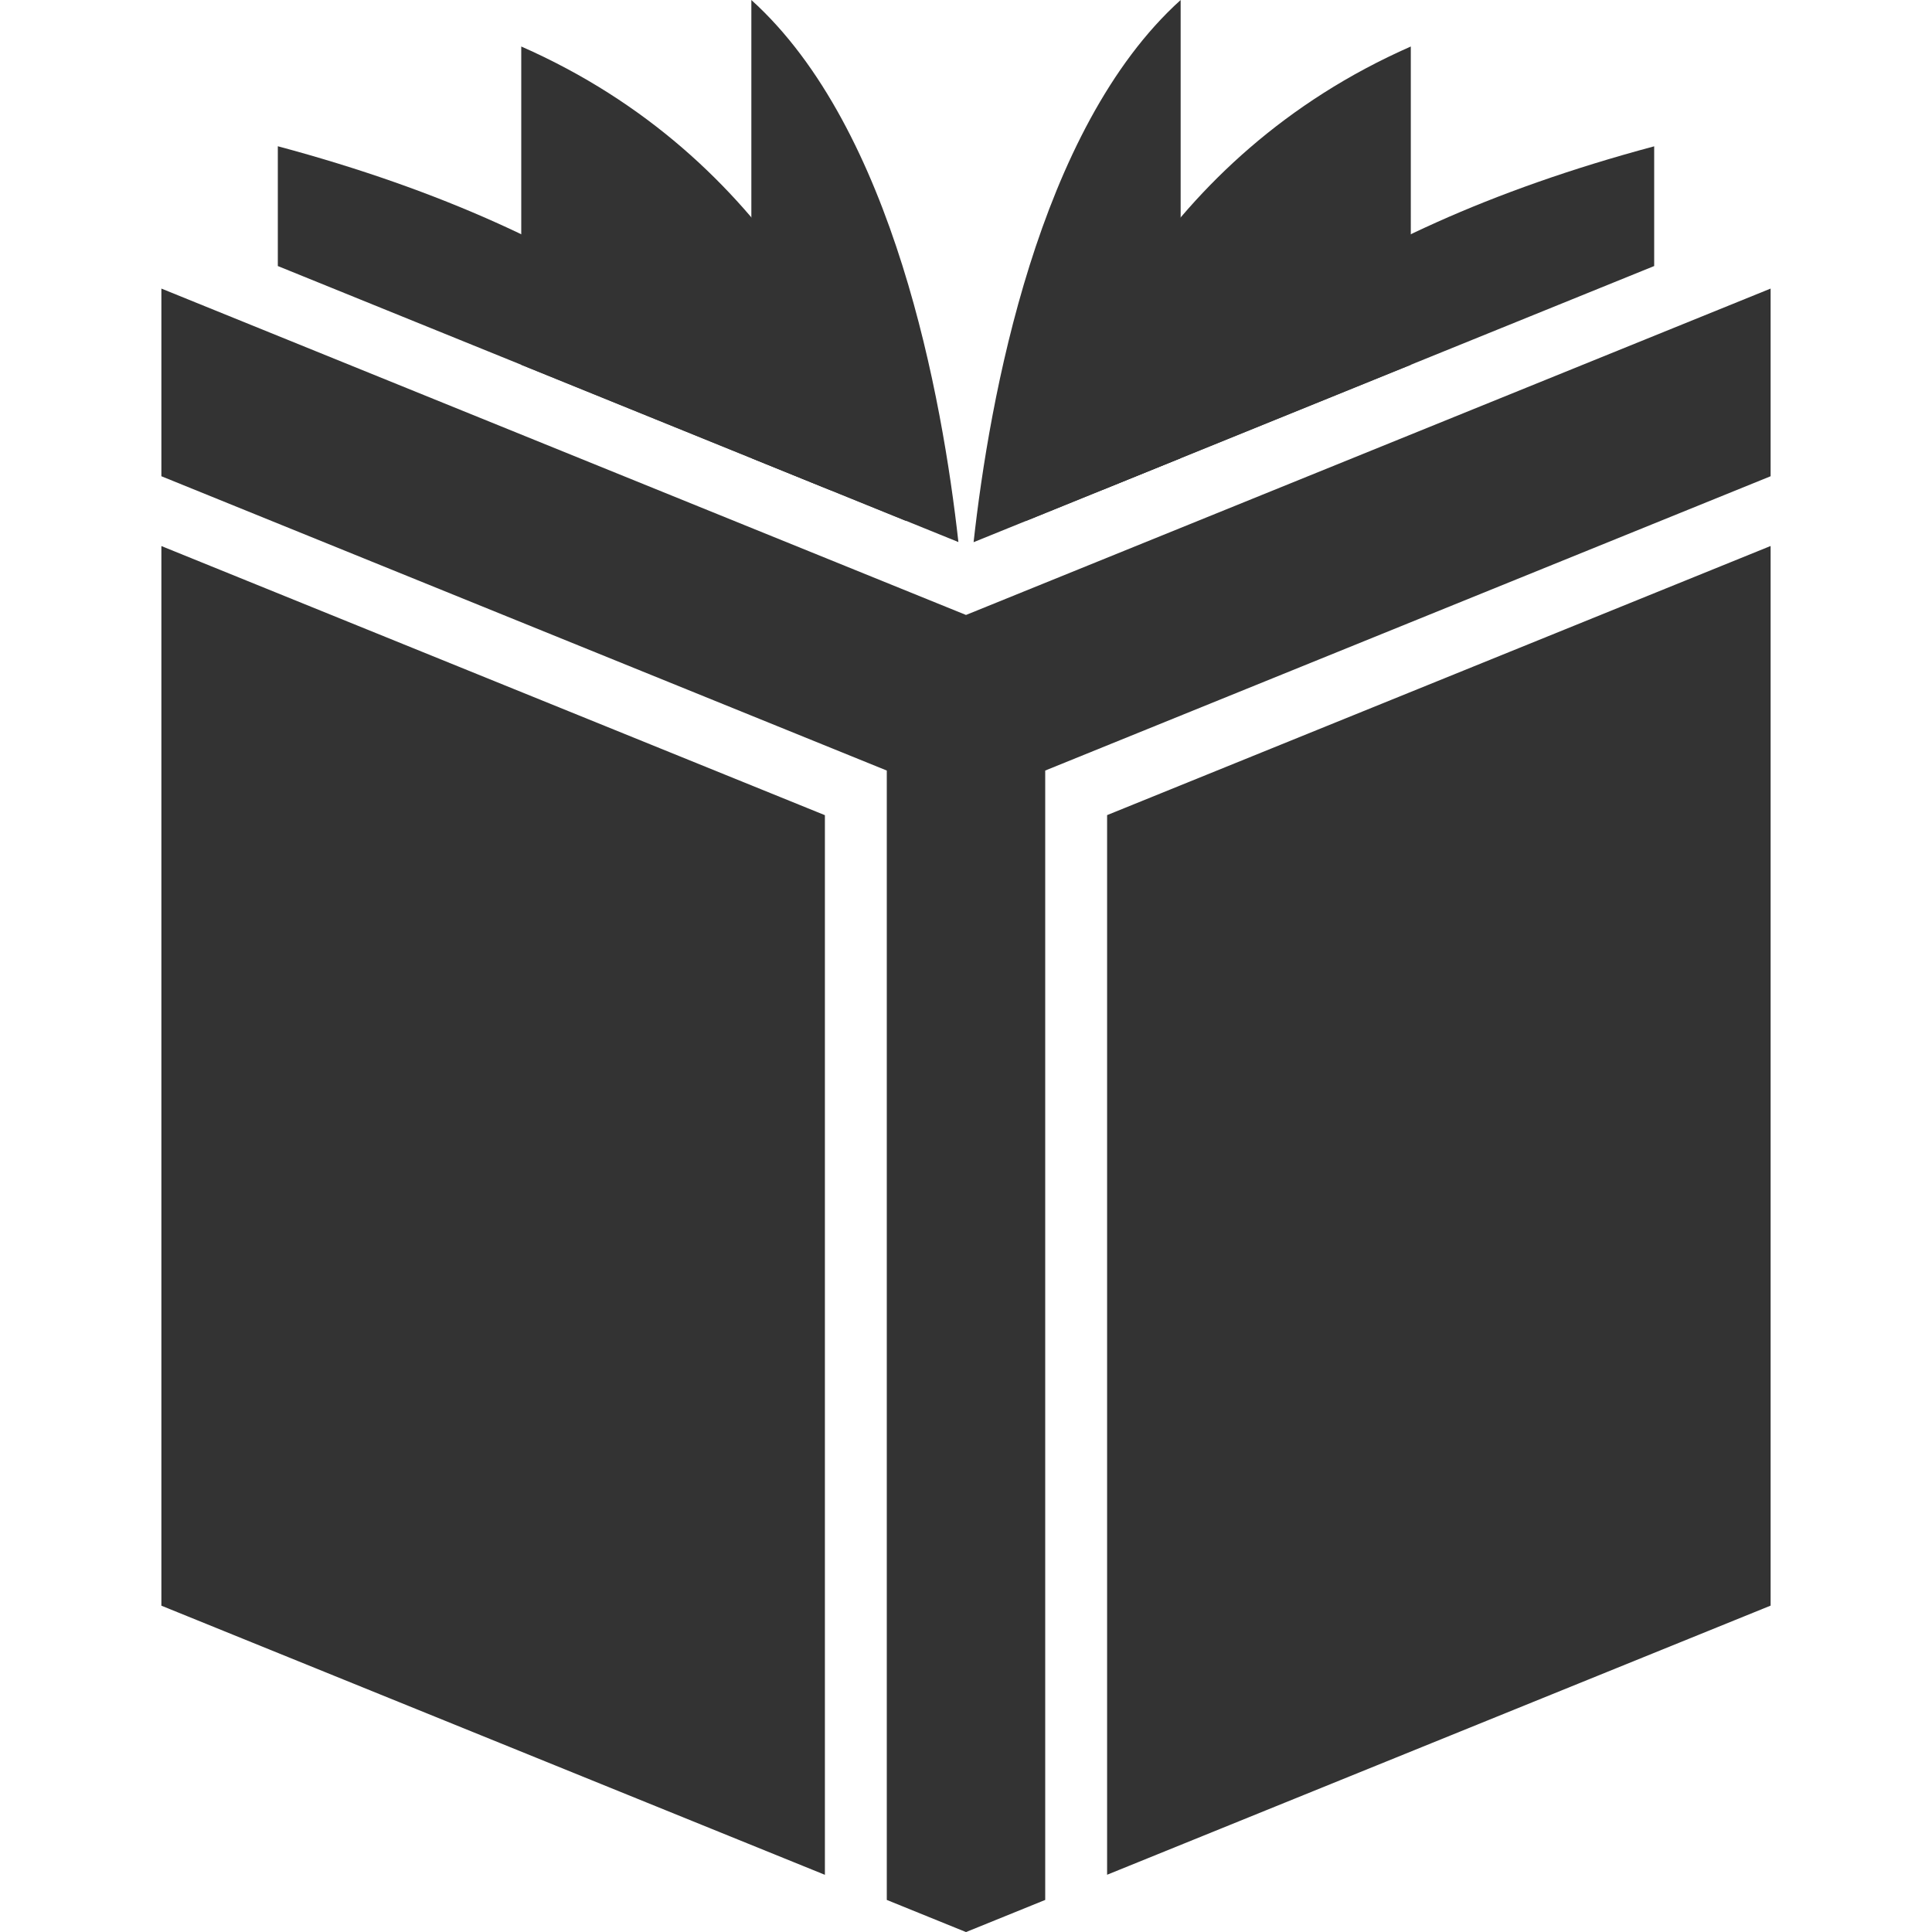
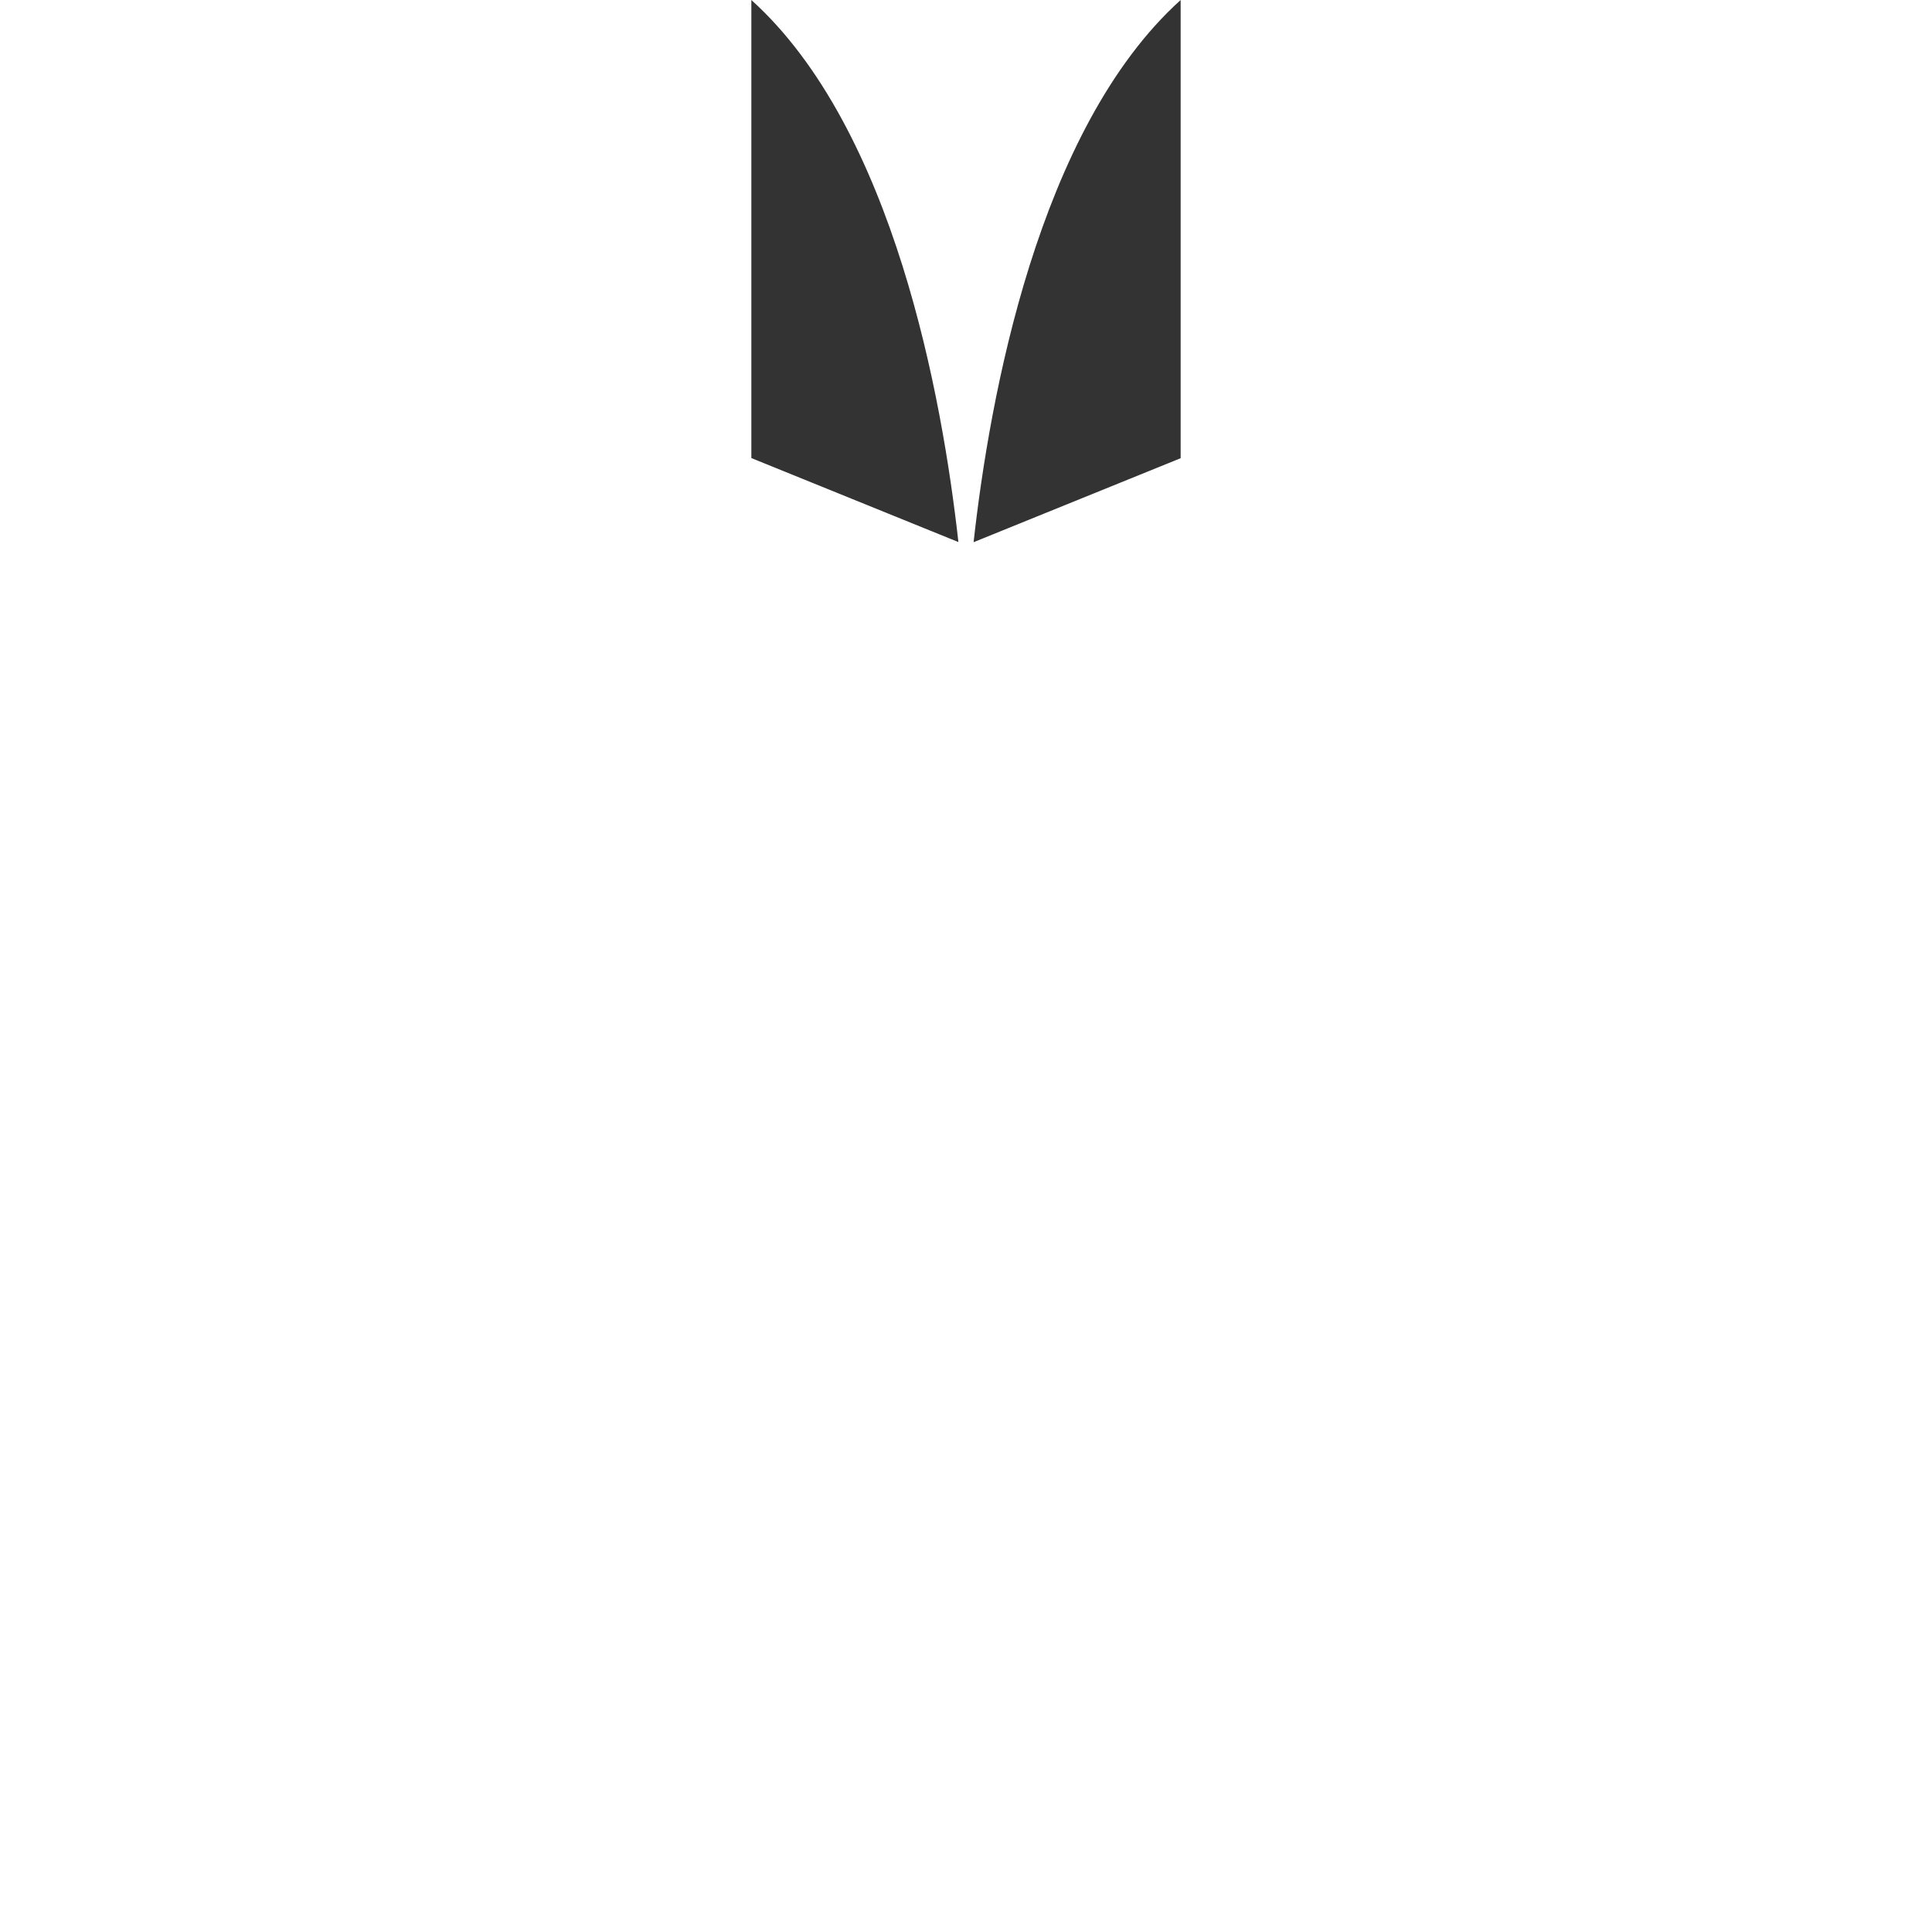
<svg xmlns="http://www.w3.org/2000/svg" id="Livello_2" viewBox="0 0 300 300">
  <defs>
    <style>.cls-1{fill:#333;}</style>
  </defs>
-   <polygon class="cls-1" points="150 95.49 25.06 44.81 25.06 73.95 137.7 119.65 137.7 295.02 150 300.01 162.3 295.02 162.3 119.65 274.94 73.95 274.94 44.81 150 95.49" />
-   <path class="cls-1" d="m25.06,249.33l103.03,41.79V126.58L25.06,84.79s0,164.54,0,164.54Z" />
  <path class="cls-1" d="m116.67,0v71.13l32.15,13.04C146.34,61.91,138.84,20.01,116.67,0h0Zm34.51,84.19l32.15-13.04V0c-22.17,20.02-29.68,61.91-32.15,84.18Z" />
-   <path class="cls-1" d="m80.94,7.22v49.43l59.78,24.25c-5.72-21.58-20.78-56.51-59.78-73.68Zm78.35,73.68l59.78-24.25V7.22c-39,17.17-54.06,52.1-59.78,73.68Z" />
-   <path class="cls-1" d="m171.02,76.13l85.84-34.82v-18.59c-51.81,13.86-75.25,36.37-85.84,53.42h0ZM43.14,22.72v18.59l85.84,34.82c-10.6-17.05-34.04-39.55-85.84-53.42h0Z" />
-   <path class="cls-1" d="m274.94,84.78l-103.03,41.79v164.54l103.03-41.79V84.78Z" />
</svg>